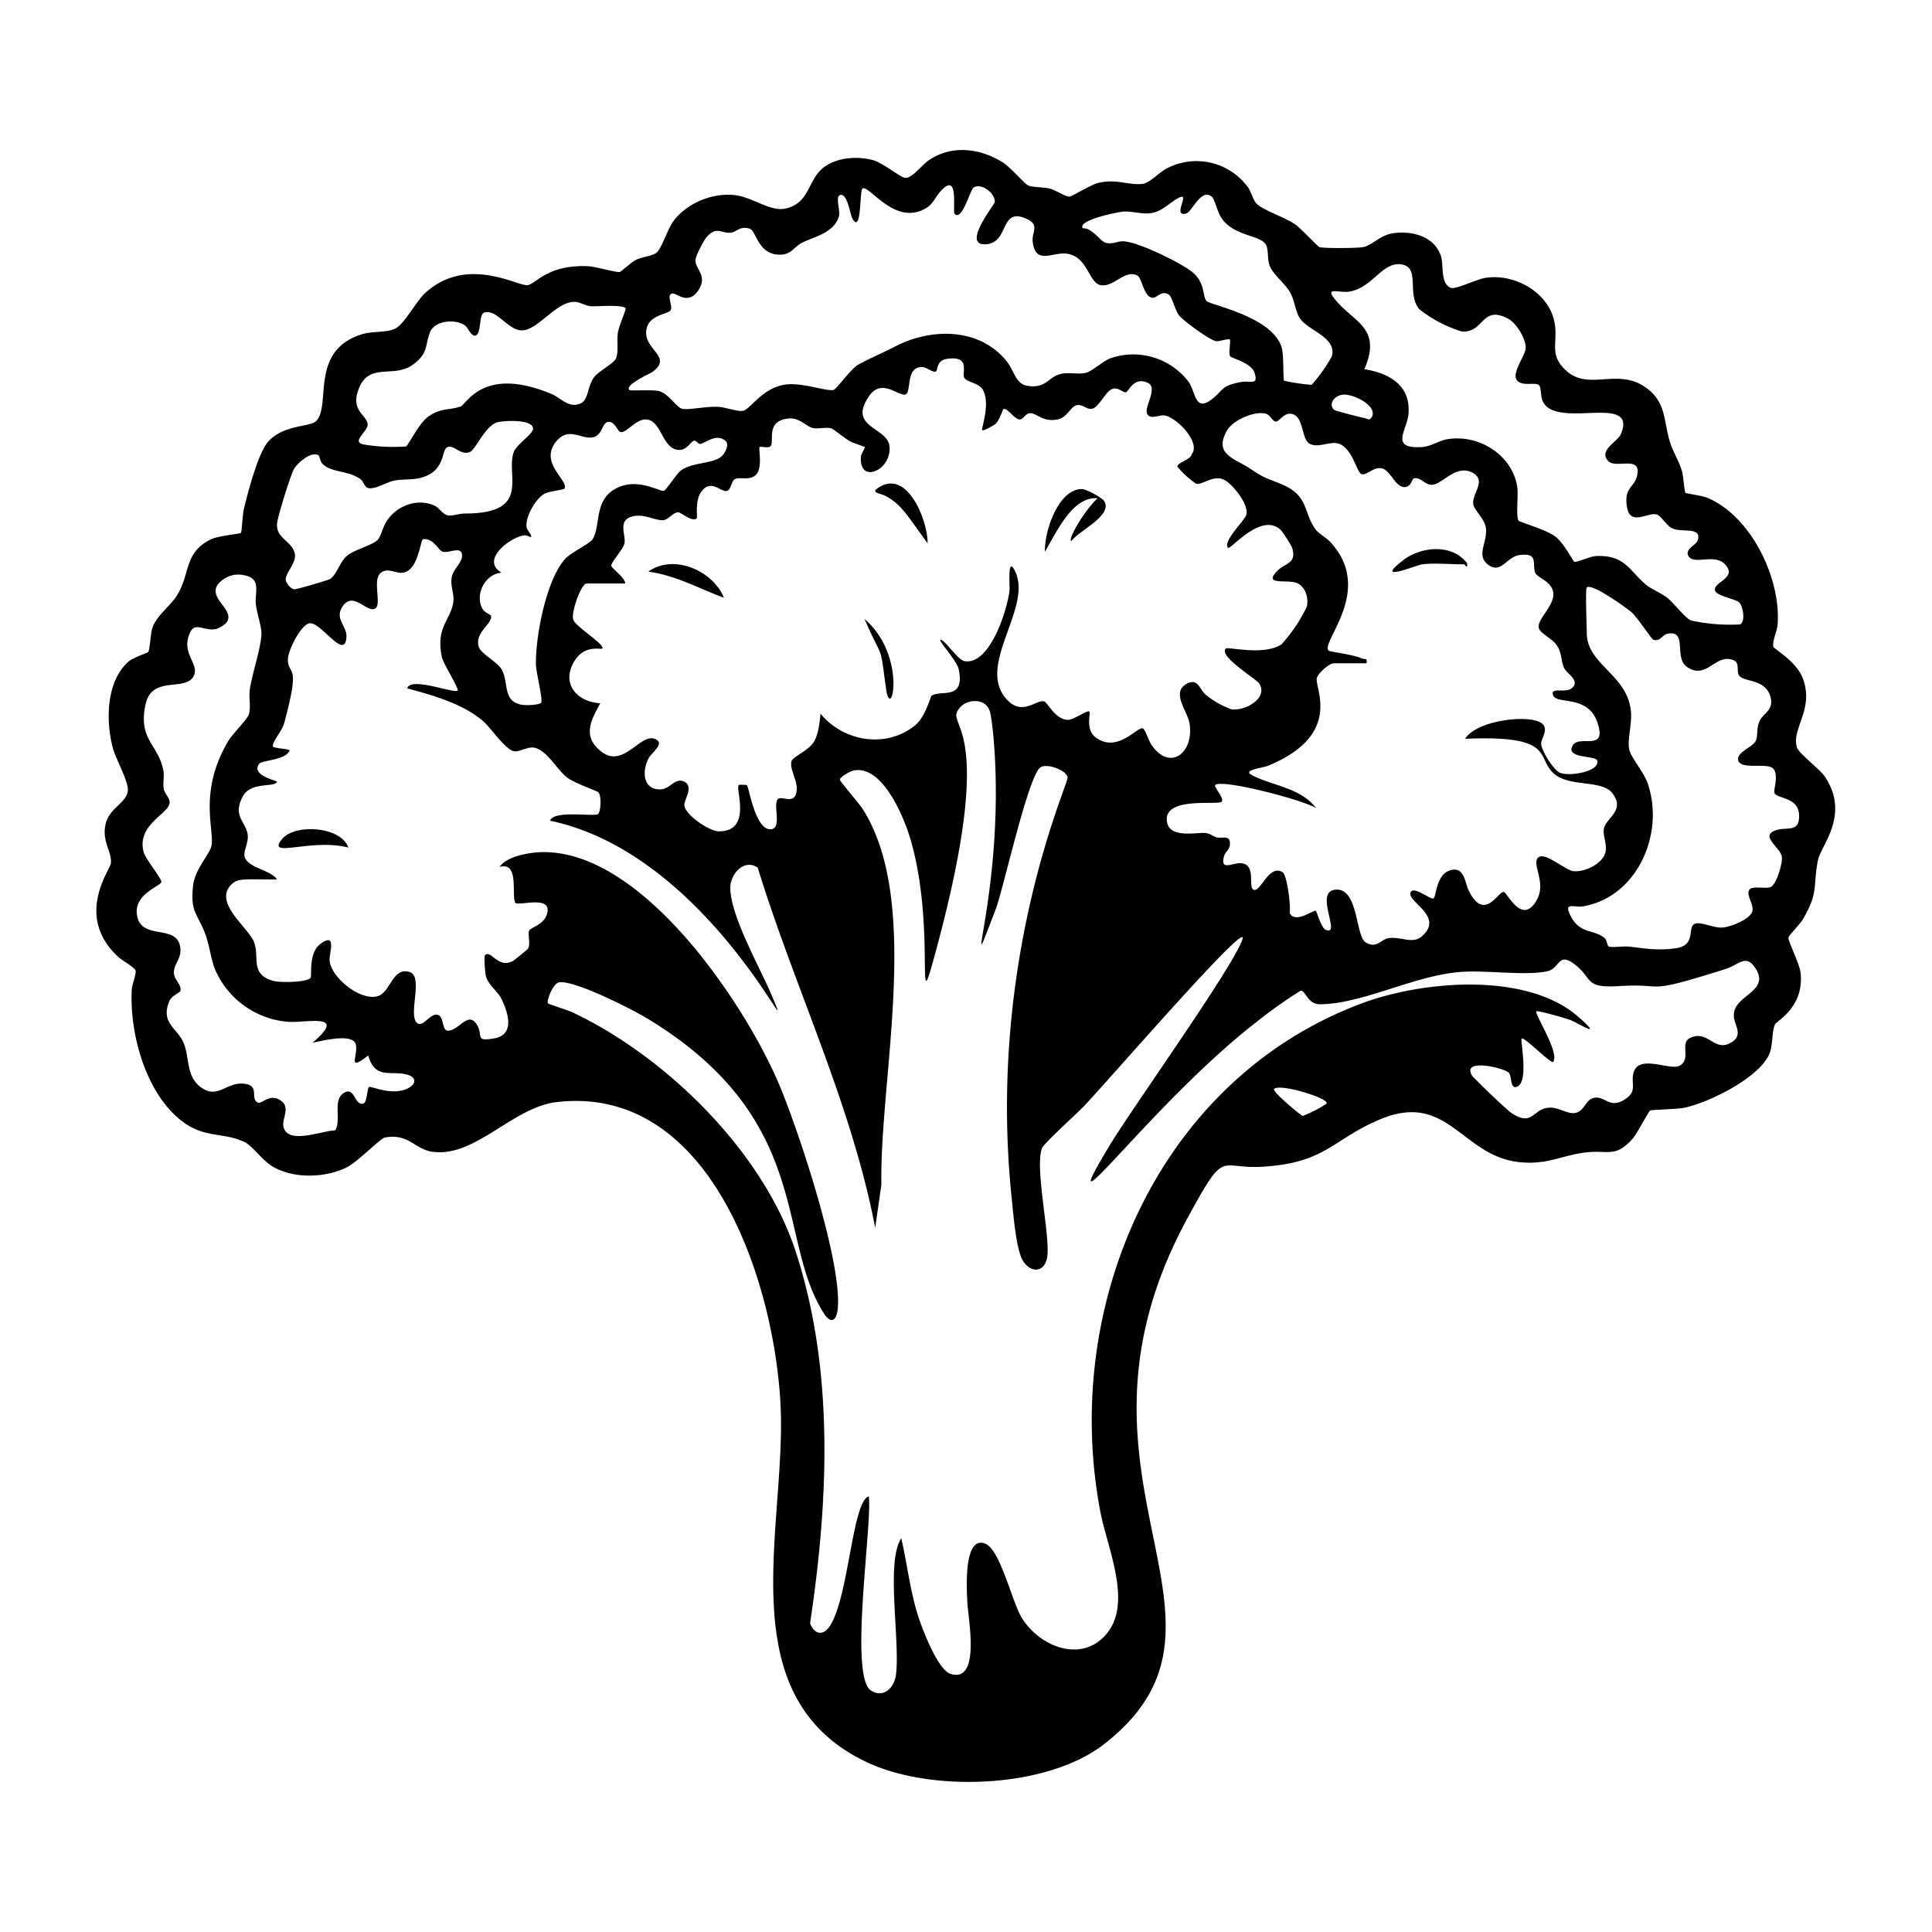
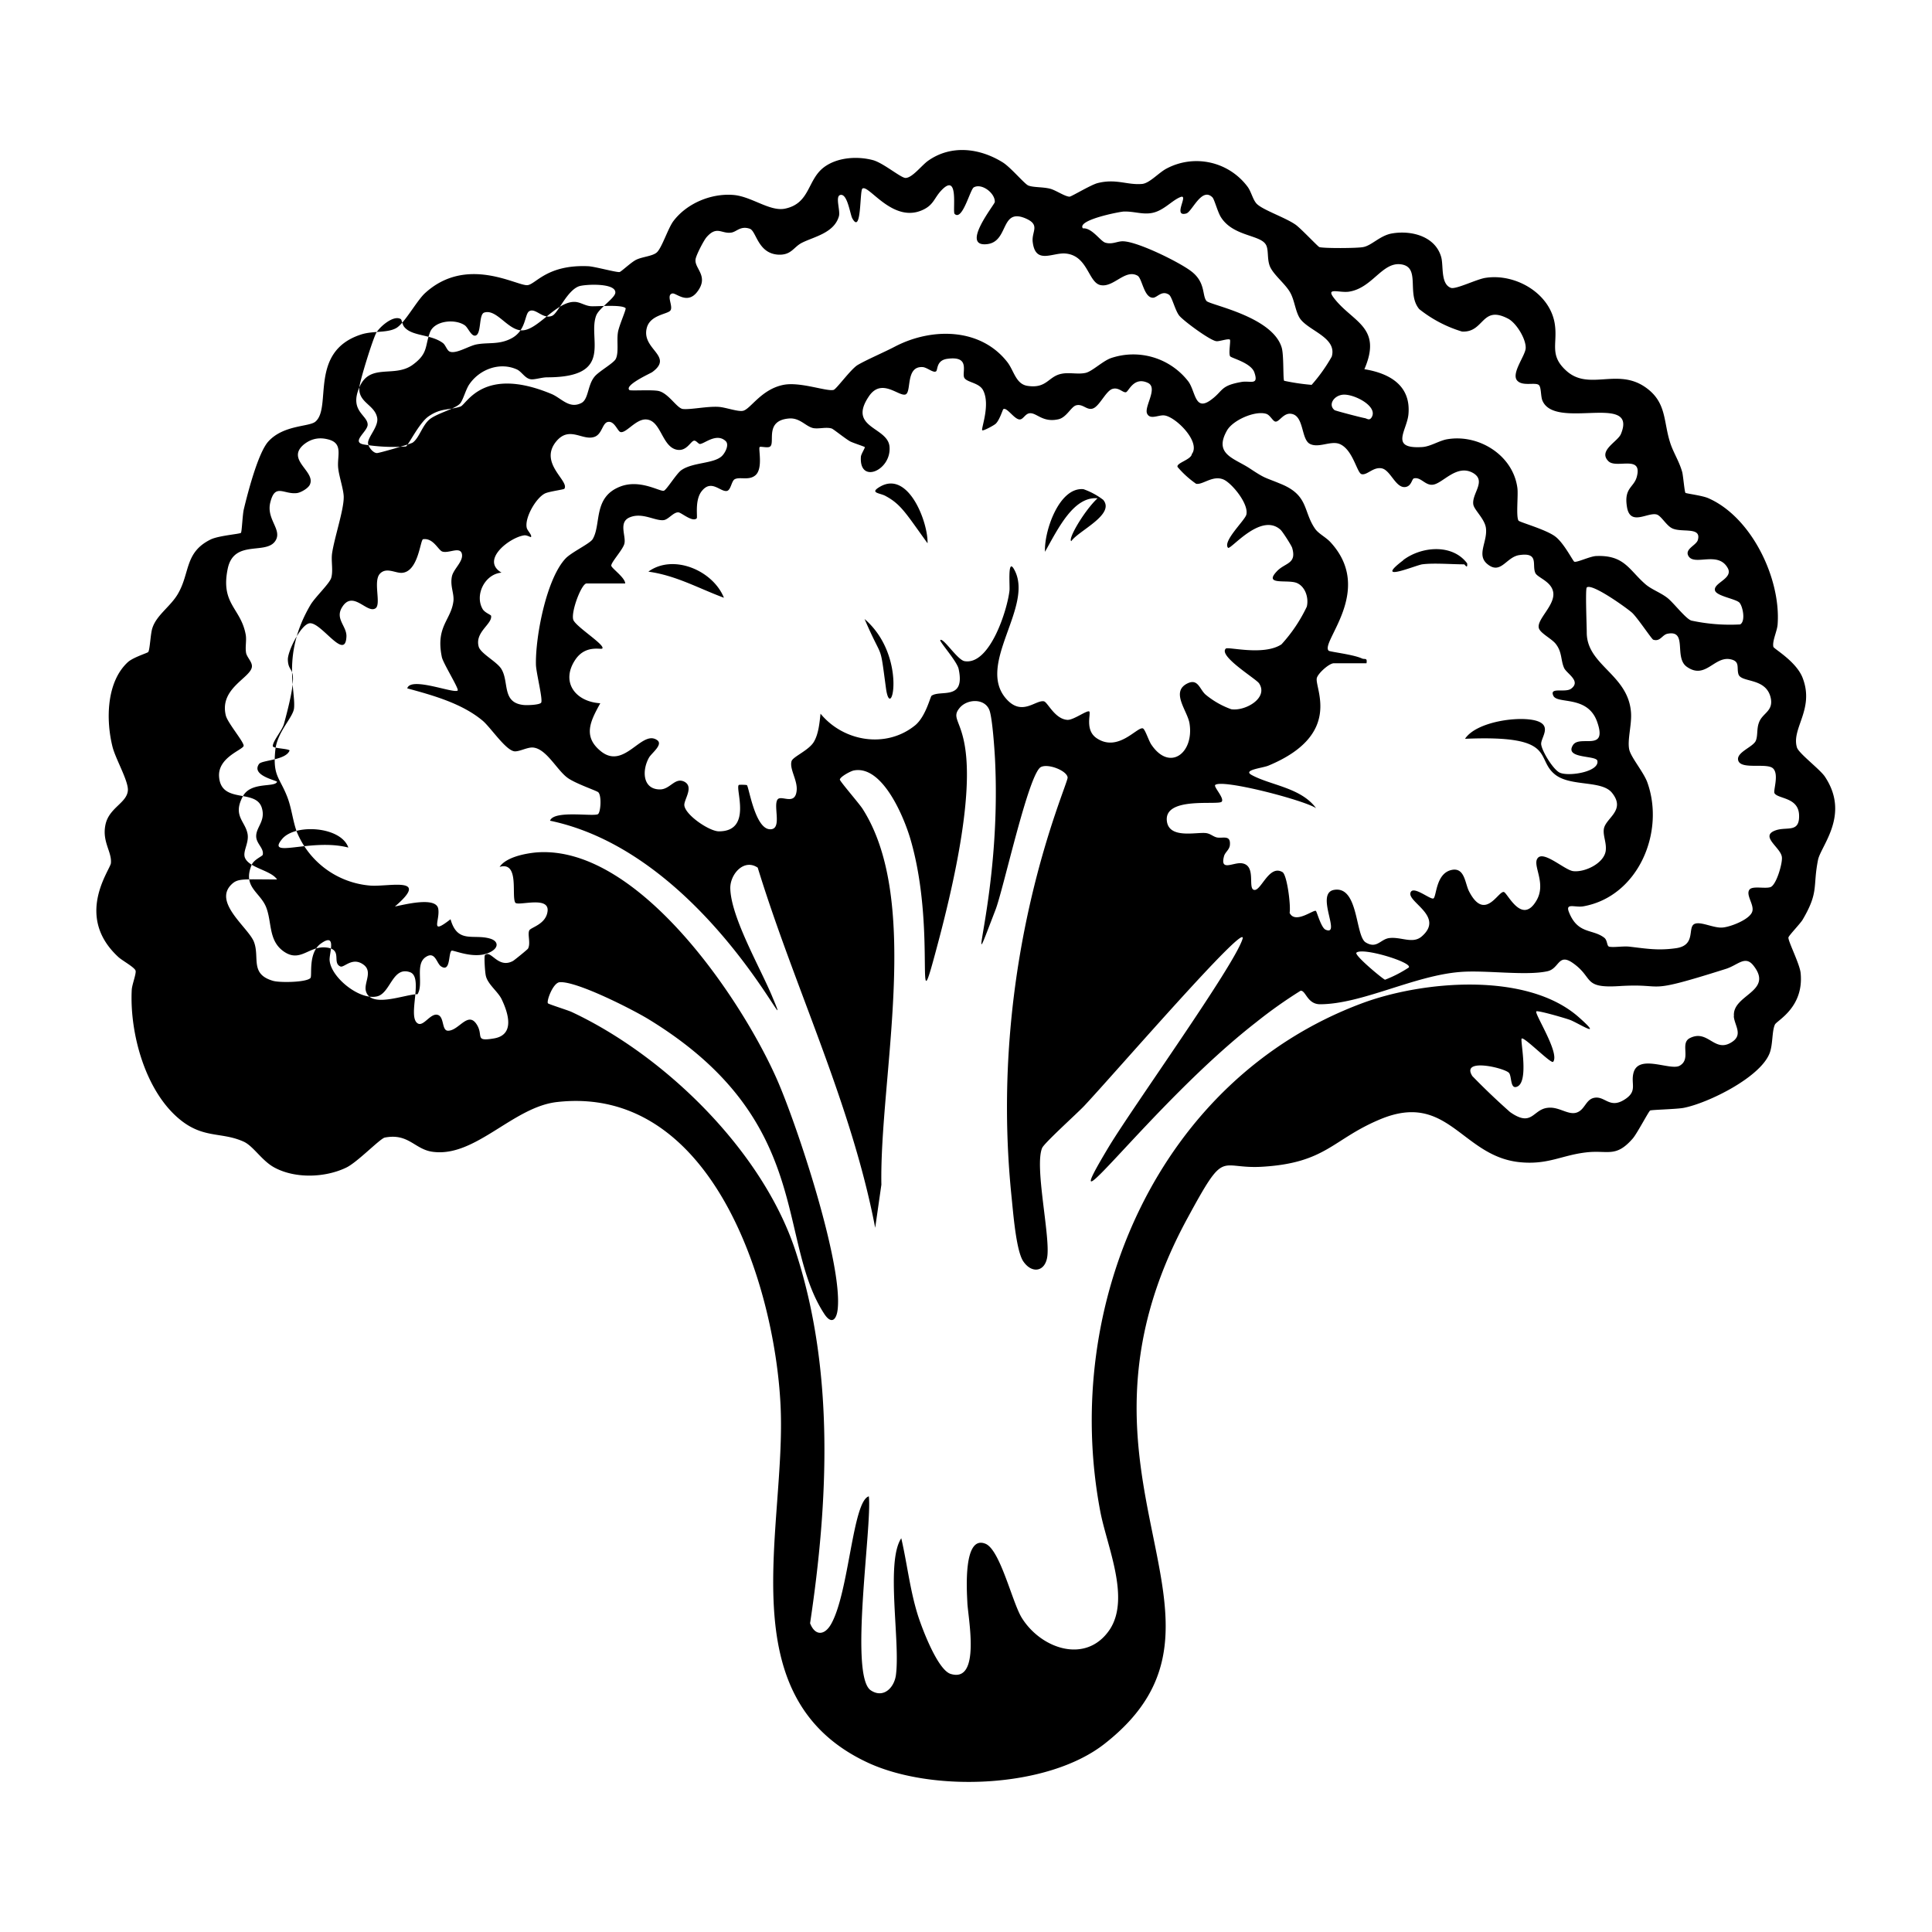
<svg xmlns="http://www.w3.org/2000/svg" viewBox="0 0 1000 1000">
-   <path d="M726.3 290c-15.8 12 6.4 2.6 9.8 2.1 6-.8 15.2 0 21.7 0 .4 0 1.9 2.8 1.6-.5-7.7-10.3-23.7-8.8-33.1-1.7m-390.6 6c14.3 2 25.8 8.6 39 13.5-5.6-14-26-22.9-39-13.6M146 434.3c-8.6 10.4 15.2-.6 34.3 4.4-3.8-11-27.7-12.5-34.3-4.4m425-175.6a37 37 0 0 0-10.2-5.5c-12.8-1.2-20.5 22.3-19.9 32.4 7-12.5 14.9-28.7 27.2-27.7-6.8 6.3-15.6 21.3-13.6 22.2 3.7-5.4 22.9-13.8 16.5-21.4m-123.5 61.7c9.8 22.8 7.7 10.9 11.1 36 2.6 18.5 11.3-16.7-11.1-36m497 81.5c-2.6-3.8-13.5-12-14.4-15-3-9.8 9-19.6 3.1-35.6-3.1-8.8-15-15.4-15.3-16.5-.7-3 2-8.2 2.2-11.7 1.7-23.7-13.5-55.4-35.8-65.2-3-1.4-11.4-2.4-11.9-2.8s-1.2-9-1.7-10.8c-1.6-5.7-4.7-10.2-6.3-15.4-3.5-11-1.7-20.8-12.8-28.5-14.7-10.2-29.5 2.3-41.2-8.8-8.3-7.7-4.4-13.4-5.5-22.8-1.8-16.6-20.2-27.4-35.9-25-4.5.6-15.4 6.1-18 5.2-5.4-2-3.8-11.2-5-15.8-3-11-15.7-14.2-25.9-12.3-6 1.2-10.3 6.3-14.6 7-3.1.6-20 .7-22.6 0-.8-.3-9.5-9.6-12.3-11.6-5.3-3.7-16.4-7.4-19.9-10.6-2.2-2-3-6.5-5-9.1a33 33 0 0 0-41.8-9.4c-4.1 2.1-8.8 7.6-12.7 8-7.8.7-13.5-2.9-23.2-.4-3.6 1-13.5 7-14.4 7-2.5-.1-7-3.3-10-4.1-3.8-1-8.7-.6-11.4-1.7-2-.9-9-9.3-13.1-11.9-12-7.5-26.8-9.3-38.7-.9-3.3 2.3-8.2 8.9-11.7 8.9-2.4 0-11.4-7.7-16.8-9.2-8.2-2.2-18.7-1.5-25.6 3.8-8.5 6.6-7 18.6-20 21.3-7.9 1.6-17.4-6.4-26.8-7.1-11.4-.9-24 4.3-31 13.6-2.8 3.8-6 14-8.6 16.2-2.2 1.9-7.4 2.2-10.5 3.7-2.6 1.2-7.8 6.2-8.7 6.4-1.5.3-12.7-2.8-16.1-3-21.5-1-27.3 9.4-31.6 9.8-5.4.5-31.6-15.7-53.2 4.3-4.3 4.1-10.4 15.4-14.7 17.9-4.8 2.7-12.2 1.3-18.4 3.4-27 8.9-14.8 37.6-23.4 45-3.1 2.8-16.5 1.6-24.4 10.3-5.3 5.8-10.7 26.7-12.7 35.1-.7 2.9-1 11.8-1.5 12.2-.5.6-11.4 1.4-15.6 3.4-13.5 6.6-10.7 17-16.8 27.8-3.7 6.7-11.2 11.2-13.4 18-1 2.7-1.3 11.5-2.2 12.5-.4.5-7.7 2.7-10.5 5.2-11.2 10.3-11.4 30-8 43.7 1.5 6.2 8.1 17.4 8 22.5-.3 6.7-9.7 9-11.6 17.9s3.4 14.1 2.8 20c-.4 3.5-19 27.4 3.8 48.5 2 1.9 8.6 5.4 9 7.2.3 1.7-1.8 7-2 9.7-1.2 22.6 7.1 53.3 25.6 67.8 12 9.4 21.2 5.8 32.5 11 5 2.4 9.4 10 15.9 13.4 10.7 5.7 26 5.2 36.9 0 5.8-2.7 17.7-15.2 20.1-15.6 12.4-2.4 15.5 6.3 25 7.4 22 2.8 41.4-23.3 64.2-25.8 80-9 112.5 94.2 115.6 156.8 3.2 63.7-27.6 151.4 45.3 185.2 33.3 15.4 92.8 13.4 122.4-9.8 82.3-64.4-30.7-136.9 43-272.2 19.9-36.7 15.8-25.1 38.7-26.5 33.2-2 36.3-14.3 61.1-24.6 34.9-14.5 42 18.9 71.7 22.2 14.8 1.6 21.9-3.5 34.6-5 11.4-1.4 15.4 3 24.3-7.2 2.2-2.5 8.2-14 9-14.5.7-.4 14.2-.7 17.5-1.4 12.6-2.5 39.7-15.8 44.4-28.4 1.7-4.6 1.1-11.2 2.7-14.7 1-2.1 15.1-8.8 13.3-26.7-.5-4.8-6.7-16.8-6.3-18.4.3-1.1 6-7 7.3-9.1 8.6-14.6 5.2-17 8-31 1.5-7.4 16.8-23.4 3.5-43.2M698 151c12.2-1.7 17.3-15.4 27-14.2 10.6 1.3 2.8 15.1 9.6 23.2a66 66 0 0 0 22.1 11.6c11.7.7 10-14 24-6.6 4.2 2.3 9 10.2 9 14.9.2 3.8-7.9 13.5-4.3 17.2 2.8 2.9 9 .7 11 2.1 1.4 1 1 5.6 1.9 8 6.3 15.8 49.6-4.2 40.7 17.4-1.6 4-12 8.6-6.5 14.1 4.1 4.1 17.8-3.5 14.7 8.1-1.5 5.6-6.7 5.6-5.1 15.5 1.6 10.3 10.7 2.7 15.4 4 2.4.7 5 5.8 8.1 7.2 5 2.3 15.2-1 13.2 6-.8 2.8-7.1 4.7-4.8 8.4 3.2 5.1 15.2-2.8 20.2 6 3.3 5.6-7.7 7.8-6.5 11.8.9 2.9 11 4.3 12.7 6.3s3.2 9.6.3 11.2a95 95 0 0 1-25.3-2c-2.9-1-9-9-12.2-11.6-3.5-2.8-8.2-4.4-11.4-7.1-8.6-7.4-10.9-15.3-25.6-14.7-3.2.1-10.3 3.6-11.4 2.9-.8-.6-5.4-9.7-9.8-13-4.7-3.6-18.4-7.4-19-8.2-1.4-2-.1-13.2-.6-16.9-2.2-16.9-19.8-27.9-36-25.3-4.3.6-9 3.9-13.4 4.1-16.9 1-7.8-8.5-7-16.9 1.4-15-9.8-21.3-22.8-23.4 9.5-22-6.2-24.3-15.8-36.9-4.3-5.6 2.7-2.6 7.6-3.2m128.8 242.8c1.1 5.6-14.4 8.2-19.3 6.2-3.4-1.3-9.7-11.6-9.8-15 0-3.4 5.7-9.4-2.4-11.9-9-2.7-31.2.4-37 9.3 48.8-2.1 35.7 10.4 47 18.8 8.2 6 23.9 2.6 29.1 9.2 7.2 9-3 12.8-4.2 18.4-.7 3.6 1.5 7.4.9 11.7-1 6.4-10.8 11.1-16.8 10.4-4.4-.5-15.5-11-18.5-6.6-2.7 3.8 4.9 13-.7 22.1-7.5 12.4-14.8-4.2-16.7-4.7-2.9-.7-9.8 15.6-18-.3-2.1-4-2.2-12.2-8.6-11.2-8.6 1.4-8.2 13.6-9.8 14.8-1.5 1-11-7.3-12-2.7-.9 4.9 17.5 12.2 6 22.3-4.8 4.3-11 0-17.3 1-4.3.8-6.2 5.6-11.8 2.2-5.5-3.3-3.6-29.4-16.4-27.2-10 1.8 4 24.2-4.4 20.6-2.3-1-4.5-9.4-5-9.7-1.1-.9-10.7 7-13.6 1 .7-3.6-1.3-19.7-3.7-21.1-7-4.1-11.1 10-14.7 9.2-3.5-.7 1.5-13-6.6-13.8-4.4-.4-11.2 4.4-8.9-3.8.6-2 2.9-3.3 3-5.8.4-5.4-4-3-7-3.8-2-.6-3.1-1.9-5.4-2.2-4.9-.6-18.9 3.1-20.2-6-1.9-13.1 26.2-8.3 28.3-10.2 1.7-1.7-4.3-7.8-3.3-8.7 3.6-3.2 45.8 7.8 52.2 12-7.9-10.7-23.6-11.8-33.4-17.2-4.7-2.6 5.5-3.5 8.7-4.8 39-16.2 23.7-40.4 25.1-45.4.7-2.5 6.4-7.6 8.8-7.6h16.9c.5-3.1-.9-1.8-2.4-2.5-4.6-2.1-16.6-3.4-17.2-4-4.4-4.4 23.8-31.1 1.1-56-2.4-2.7-6.3-4.5-8.1-7.1-6.2-8.9-3.3-17.1-17.2-23-9.3-3.9-8.1-2.6-16.7-8.3-8.1-5.3-18.7-7.3-11.7-19.6 3-5.3 14.5-10.4 20.3-8.6 2 .6 3.4 3.8 4.7 4 2 .4 4.2-4.7 8.3-4 6.6 1 5 13 9.5 15.5 4.5 2.4 10.6-1.6 15.2 0 7.1 2.6 9.2 15 11.6 15.7 2.8.8 6-3.8 10.4-3 4.6.8 7.2 10.2 12.2 9.7 3.4-.4 3.4-4.3 4.6-4.5 3.5-.8 5.7 3.6 9.5 3.3 5.2-.3 12.5-11.1 21.2-6 6.9 4.2-1 10.7 0 16.3.5 2.8 5.8 7.3 6.5 12 1 7.2-5.1 14 .8 18.8 7 5.7 9.7-3.8 16.6-4.7 10.3-1.5 6.3 5.2 8.2 9.3 1.2 2.5 8.7 4.4 9.3 10.4.6 6.6-8.7 13.7-7.5 18.1.8 2.8 7 5.6 9 8.5 3.1 4.2 2.3 8.2 4.1 12.2 1.5 3 8.8 6.7 3.7 10.6-3 2.4-11.5-1-9.3 3.7 2 4.5 17.6-.4 22.6 13.3 5.8 16.1-8.8 6.8-12.4 12.2-4.7 7.3 12 5.2 12.6 8.2m-263-25.5c-.9-1-8.2 4.5-11.3 4.3-6.6-.4-10.3-9.3-12.2-9.6-4.3-.8-11.3 7.9-19.4-1.2-16-17.9 14.7-48.1 4-67.1-3.5-6.3-2.1 8.7-2.4 11-1.1 10-10.2 38.8-23.3 36.5-3.7-.7-11-12.3-12.5-10.9-.7.6 8.7 11 9.5 15 3.5 16.5-9.3 10.6-14 13.8-.7.5-3 10.7-8.5 15.3-15 12.2-37.1 8.5-49-6-.5 4.6-1 10.4-3.4 14.5-2.6 4.5-11 7.8-11.6 10.1-1.2 4.2 3.4 10.1 2.6 15.6-1 7.5-8.1 1.6-9.9 4.3-2.3 3.5 2.8 16-4.2 15.3-7.5-.8-10.6-22-11.6-22.8-.1-.2-4-.3-4.2-.1-2 1.8 7.2 24-10.3 24-5 0-17.8-8.7-17.9-13.7 0-3 5-9.4 0-12-4.9-2.4-7.3 4-12.6 4-9.1 0-9.4-10-5.6-16.6 1.5-2.4 7.5-6.8 4-9-7.9-5.3-16.8 15.4-28.8 6-10-7.9-5.3-16.2-.5-25-13.2-.8-20.8-11.4-12.6-23 5.2-7.2 12.8-4.7 13.6-5.3 2-1.7-14-11.5-15-15-1.2-4.2 4.3-18.7 6.9-18.7h20c0-3-7.1-7.9-7.2-9.2-.2-1.7 6.2-8.5 6.8-11.5.9-3.9-3.2-11 2.7-13.5 6.6-2.8 13.2 2 17.7 1.4 2.5-.4 5-4.2 7.6-4 1.6.2 7.2 5.2 9.4 3.1.6-.5-1.2-9.5 2.7-14.2 5-6.2 9.6.7 13 0 2-.5 2.3-5 3.9-6 2.6-1.5 7.4.8 10.8-2.1 4.1-3.5 1.4-13.9 2.2-14.6.5-.5 4 .6 5.3-.2 3-1.8-3.1-13.6 10-14.6 5.6-.4 8.6 4.2 12.5 5 3 .5 6.6-.7 9.5.2.9.3 7.2 5.4 9.6 6.7 1.6.8 7.2 2.6 7.5 2.9s-1.9 3.6-2 5c-1 14.5 16 7 14.8-5.3-1-10.3-22-9.5-10.5-26.2 6.5-9.3 15.2.3 18.7-.7 3.4-1-.1-14.7 8.9-14.2 2.3.1 5.6 3.2 7 2.2 1-.7 0-5.8 6-6.5 12-1.6 7.2 7.1 8.6 9.8 1.3 2.5 7.8 2.5 9.8 6.6 3.8 7.5-1.2 19.8-.5 20.6.5.5 6.2-2.6 7-3.4 2-1.9 3.6-7.3 3.9-7.5 1.8-1.2 5.5 5 8.3 5.3 2 .2 2.9-2.9 5.3-3.2 3.7-.4 6.7 5 15 3.1 4.2-1 6.5-6.5 9.1-7.2 3.6-1 5.7 3 9 1.5s6.5-9 9.8-10 5.4 2.1 7 1.7c1.4-.3 4-8.3 11.4-4.8 5.3 2.6-2 12.2-.5 15.8 1.5 3.4 5.7.8 8.7 1 5.7.3 19.3 13.6 14.5 20-.4 3-8.2 4.6-7.4 6.7a50 50 0 0 0 9.6 8.7c3.4.7 8.6-4.6 14.2-2.2 4.2 1.8 13.2 12.6 11.8 18.2-.8 3-12.3 13.7-9.5 17.1 1.2 1.5 16.9-18.6 27.2-9.3 1.1 1 5.5 7.9 6 9.3 2.5 8.4-3.5 7.7-7.7 12-7.5 7.7 5.1 4.3 10 6.2 4.5 1.8 6.4 7.7 5.3 12.3a79 79 0 0 1-13.1 19.5c-9.2 6.1-27.7 1.1-28.8 2.2-4.1 3.8 15.6 15.6 17.2 18 5 7.6-7.2 14.5-14.4 13.4a44 44 0 0 1-13.2-7.5c-3.1-2.6-3.9-8.4-9.2-6-9.4 4.3-.2 14.3.8 20.9 2.4 15.2-10.2 25-19.7 11-1.4-1.9-3.3-8.2-4.5-8.5-3-.8-12.7 12.4-23.7 5.2-6.5-4.2-3-12.8-4-14m-286.4-24.3c0 3.9 3.7 18.2 2.7 19.8-.8 1.2-7.4 1.4-9.1 1.2-11.5-1.2-7.3-12.1-11.6-18.8-2.4-3.7-10.5-7.8-11.6-11.3-2.2-7.6 7-11.7 6.4-16 0-.6-3-1.5-4.3-3.4-4.4-7.3 1-18.3 9.7-19-11.1-6.5 4.3-18.3 11.7-19.3 1.4-.2 3.3 1 3.5.9.8-1-2-3.4-2.2-5-1-5.1 4.8-15.3 9.5-17.6 2-1 9.7-2 10-2.4 2.8-4-13.3-13.2-4.3-24.4 7-8.6 13.9 0 20.2-2.6 3.7-1.6 3.8-7 6.6-7.6 3.4-.7 5 4.7 6.5 5.2 2.8.9 7.8-6.5 13-6.5 8 0 8.3 13.7 15.9 15.6 5.3 1.3 7.4-4.3 9.2-4.6 1.1-.2 2.2 1.6 3 1.7 2.2.1 8.6-6 13.4-1.5 2 1.9-.3 6.2-2 7.8-4.3 4-15.1 3.1-21 7.3-2.6 1.9-7.6 10.2-9 10.6-2 .6-12.4-6.2-22.7-2.1-14 5.5-9.6 19.4-14.1 27.1-1.3 2.3-10.8 6.7-14 10-10 10.5-15.7 40.6-15.4 54.9M695 204.3c5.6-.6 18.6 6 14.9 11.8-1.2 1.8-2.3.5-3.6.3-1.8-.3-14.8-3.7-15.5-4.1-3.5-2.7-.5-7.5 4.2-8m-113.4-94.8c5.3-.2 9.8 1.7 14.8.7 6-1.2 10.2-6.5 14.6-8.2 4.6-1.8-4.3 10.5 3 8.5 3-.8 8-14 13.6-8.3 1 1.1 2.7 7.7 4.4 10.3 6.2 9.7 19.7 9 23 13.8 1.9 2.6.6 7.7 2.4 11.8 2 4.4 8.1 9 10.5 13.5 2.2 4 2.6 9.7 5 13.3 4.5 6.4 19.3 9.8 16.4 19.7a85 85 0 0 1-10.4 14.6 111 111 0 0 1-14.2-2.1c-.7-.4-.1-13.2-1.3-17.2-4.8-16.1-37-22-38.9-24.1-2.4-2.8-.3-9.8-8.2-15.6-6.3-4.7-27.2-15-34.8-15.3-3-.2-5.7 1.8-9.4.7-2.6-.8-6.9-7.8-11.6-7.4-3.3-4.3 18.9-8.6 21.1-8.7m-244 83.1c11.6-8.5-6.2-11.8-2.7-23.3 2-6.4 10.8-6.7 12.1-8.6 1.6-2.2-2.4-8 1-8.8 2-.4 7.8 6 13-1 6-8-1.5-11.8-1-16.5.1-2 4.2-9.8 5.6-11.5 5.4-6.3 7.8-1.8 12.8-2.5 2.8-.3 4.8-3.7 9.7-2 3.4 1.2 4.1 12.7 14.6 13.4 7 .4 8-4 12.5-6.2 6.2-3.1 16.5-5 19-13.6.9-3-2.1-10.5.8-11.1 3.7-.8 5 10.2 6.2 12.2 4.8 8.6 3.7-14.5 5.2-15.5 3.2-2.2 15.3 17.5 30.4 11.4 6.4-2.6 6.5-6.2 10.3-10.3 9.5-10.2 5.8 10.7 7 12 4 3.9 8-12.5 9.9-13.7 4.2-2.4 11.2 3.1 10.9 7.6-.2 1.4-17.7 23-4.3 21.8 11.7-1 7-18.7 19.9-13.5 8.2 3.4 3.5 6.7 4 12.1 1.3 12 10 5.8 16.7 6.2 12 .8 12 15.3 18.6 16.4 6.7 1.2 12.6-8.5 19-4.9 2.4 1.4 3.3 11.5 8 11.4 2.1 0 4.5-4 8.2-1.6 1.6.9 3.2 8.2 5.4 10.9s16 12.9 19.2 13.2c1.5.2 6.1-1.5 7-.8.5.6-.8 7 .1 8.6.7 1 11 3.4 12.6 8.5 2.3 6.8-2.2 4-6.7 4.8-11.5 2-9.2 4.7-16.4 9.7-7.7 5.2-7.4-4.6-11-9.8a36 36 0 0 0-40.3-12.2c-4.3 1.6-9.7 6.9-13 7.6-4 .9-8.5-.4-12.6.5-6.8 1.4-7.5 7.8-17.6 6.2-6-1-6.9-8-10.4-12.4-14-17.8-39.2-17.7-57.9-8-5.7 3-15.1 7-19.6 9.7-3.6 2.3-10.8 12.3-12.3 12.8-3.3 1-16.7-4.1-25.4-2.7-11.8 2-17.5 12.5-21.4 13.5-2.5.7-9.2-1.8-12.7-2-5.8-.4-14.4 1.5-18.5 1.1-3.1-.3-7.3-8-12.5-9.3-3.4-.8-14.7 0-15.2-.5-2.9-2.5 11-8.7 11.8-9.3M186 200.5c5.4-12.8 18-4.8 27.5-11.6 8.3-6 6.3-9.7 9.1-17 2.4-6 13-7 18-3.5 1.7 1.2 3.3 5.8 5.5 5.3 3.2-.8 1.6-10.9 4.5-11.9 6.4-2.1 12.1 9 19.4 9.2 8.4.2 18.3-15.7 28.1-14.7 2.6.3 4.9 2 7.8 2.2 3.3.2 15.8-1 17.9 1 .5.5-3.6 9.4-4 12.8-.6 4.1.5 10.1-1 13.3-.8 2.2-8.9 6.6-11.1 9.4-3.7 4.5-3 11.9-7 13.7-6.2 3-10.2-2.7-15.3-4.8-35.3-14.7-43.8 5.3-47 6.5-5.7 2-10.2.6-16.7 5.2-4.8 3.4-10.4 15-11.6 15.5a94 94 0 0 1-21.6-1c-7.2-1.2 1.8-6.7 1.8-10.3 0-5-9.6-7-4.3-19.3M143.4 271c.3-3.6 7-25.2 8.8-28.3s9-9.4 12.7-7c.4.2.8 3 1.8 4.1 4.1 4.9 13.8 3.6 20 8.3 1.3 1 2 3.6 3.3 4.3 3.2 1.6 9.9-2.8 13.9-3.6 6-1.2 11.4.2 17.7-2.9 8.3-4 7.2-12.7 9.7-14.3 3.3-2 7.2 4.5 12 2.3 3-1.4 7.7-13.3 14-15.3 3.5-1 18.7-1.7 18.6 3.3 0 2.8-8.4 8-9.9 11.9-4.6 12 9.7 32-25.4 32-2.8 0-6.5 1.3-8.5 1-2.9-.4-4.6-3.8-7-5-8.8-4.1-19.3-.3-24.7 7.5-2 2.8-3.3 8.5-5 10.2-2.6 2.7-12 5-15.7 8.1-3.8 3.2-5.3 9.6-8.7 12-.7.6-17.5 5.5-18.5 5.4-2 0-4.4-3.1-4.6-5-.3-3.2 5.7-8.8 4.7-13.4-1.4-6.7-9.8-7.7-9.2-15.6m68.3 292c-8 4.7-19.7-1-20.6-.4-1.7 1.3-.4 11.4-5.4 8.1-2.3-1.4-3-8.2-8-4.8-5.6 3.8-.9 14-4.2 19.2-6.5 0-24.2 7.5-26.7-1.6-1.2-4.2 3.8-10.2-1.4-13.8-5.8-4.1-10 2-11.9 1-4.4-2 1.5-9-7.5-9.8-8.8-.8-13.2 8-21.7 2.1-8.2-5.7-6-15.4-9.3-23.3-3.3-7.6-12-10.2-7.4-21.4 1.2-3 5.7-4.6 5.8-5.4.7-3.4-3.4-5.7-3.4-9.6 0-4.8 5-7.9 2.9-14.7-3.1-10-21-1.8-22.1-16-.8-10 12.1-13.9 12.7-16 .4-1.8-8.2-11.8-9.2-15.7-3.6-14.4 13.5-19.7 13.5-25.6 0-2.3-2.4-4.4-3-6.7-.6-3.2.3-6.4-.2-9.5-2.5-14-13.2-15.8-9.3-34.4 3.4-15.7 21-6.2 25.1-15.1 2.5-5.6-5.4-10.8-3-19.4 2.5-9.7 7-3.6 13.8-4.5 2-.3 5.8-2.5 6.6-4.4 3.1-6.8-12.4-12.7-3.3-20.6q5.6-4.6 12.6-2.8c8.4 2 4.5 8.9 5.4 15.3.5 4.3 3 11.5 2.8 15-.1 6.7-4.8 20.6-6 28.6-.6 4 .6 8.8-.4 12.6-.7 3-8.3 10-10.8 14.2-15 25.5-7.6 44.2-8.5 53.4-.4 4.8-8.8 12.3-9.7 21.8-1.4 13.4 2.2 13.9 6.2 24.2 2.3 6 2.8 12.2 4.9 18a45 45 0 0 0 38.3 27.9c9.7.6 30.9-4.9 12.5 10.8 4.7-.9 21-5.2 22.4 1 1.2 6-4.8 14.3 6.4 5.6 3.6 12.8 11.8 7.5 20.4 10 4.2 1.2 4.7 4.4.7 6.7m475 8.2a64 64 0 0 1-12.4 6.4c-1-.2-16.2-12.8-14.8-14 3.2-2.9 28.9 5 27.1 7.6M897.4 526c.4 5 5.3 9.9-1.7 13.8-8.5 4.8-11.8-7.1-21-2.5-5.4 2.7.9 10.8-5.3 14.3-4.8 2.8-21.7-6.5-24 4.1-1.2 5.3 1.9 8.8-3.6 12.8-8.5 6.1-10.8-1.3-16.5-.3-4.7.8-4.9 6.6-9.7 7.8-4.3 1-8.9-3.3-14.5-2.6-7.8.8-8 10.3-19.5 2.2a357 357 0 0 1-19.5-18.6c-6.3-9.8 17.2-4.1 19-1.6 1.4 1.8.6 8 3.7 7.2 6.9-1.7 2-24 2.8-25 1-1.4 15.2 13.2 16.3 12 3.6-4.4-9.8-25-8.7-26.1.6-.7 15.4 3.6 17.7 4.5 4.8 2 17.2 10 4.5-1.3-26.8-24-81.3-19.1-112.7-7.3-105 39.3-155.5 156-135.2 262.9 3.4 17.9 15.6 44.6 5 61-12.3 18.5-36 10-45.8-6.2-4.8-8-11-34.7-18.5-38-11.7-5-9.8 24-9.5 30.3.2 7.2 7.3 42-8.7 37-6.7-2.2-14.6-23.2-16.8-30-4.2-13.2-5.6-26.8-8.7-40.2-8.2 12.2-.4 53.8-2.8 71-1 6.6-6.6 12-13 7.7-11.3-7.6.8-85.6-1-100.4-8.4 2.5-10.2 49.3-19.4 65.9-3.4 6.2-8.4 6.5-11-.2 9.4-62.7 12.6-129.8-7-191C395.9 597 345 546.8 295.9 523.8c-2.2-1-11.9-4-12.3-4.5-.8-1.2 2.6-10.5 6-10.9 8.6-.8 37.8 14.1 46 19.1 85.9 52.4 66 114.1 91 152.5 3.7 5.7 6.4 3.3 7-2.5 2.5-24-21-95-31.4-118.7-18.5-42-72.1-121.5-124.4-117.6-5.8.5-15.8 2.4-19.2 7.5 10.4-3 6 15 8.1 18.5 1.3 2 17.9-3.8 16.7 4.6-.9 6.6-8.4 8.1-9.4 9.7-1.1 2 .8 6.7-.7 9.5-.3.5-7.2 6.1-7.8 6.4-7.8 4.2-11.4-6.1-14.5-3-.5.3 0 9 .5 10.8 1 4.2 6 7.9 8 11.7 3.7 7.6 7.1 18.8-3.9 20.6-10.1 1.7-5.3-1.4-8.7-7-4.6-7.6-9.3 3-15 3-3.5 0-1.7-7.8-5.8-8.3-3.6-.4-7 6.3-9.9 4.5-5.5-3.4 3.2-24-4-26.5-8.9-3.1-10 10.3-16.6 12.4-9 2.7-24.5-9.7-25-18.7-.2-3.5 3.8-14.4-4.4-8.6-6.9 4.8-4.5 16.7-5.5 17.9-2 2.3-15.8 2.5-19.3 1.5-12.3-3.5-6.8-12.2-10-20.3-3-7.4-21.3-20.4-11.5-29.7 3.3-3.2 6.2-2.5 23.5-2.5-3.2-4.8-14.4-5.9-16.6-11.2-1.3-3.2 2-7.4 1.4-12-1-6.9-8.1-9.6-2.4-20 4.2-7.5 16.3-4.3 17.6-7.3.3-.7-13.7-3.2-9.3-9.3 1.5-2 14-1.9 15.8-7-1.2-1-8.7-1-8.7-2.2 0-2.7 4.8-8 5.8-11.6 8.9-32.6 2.3-24.3 2-33-.3-4.2 6.7-18.5 11.3-19 6-.6 18.3 19.7 19 7.1.4-5.5-6-9.2-2.3-15.3 5.6-9.3 12.9 3.3 17.3.5 3.2-2-1.3-13.9 2.3-17.9 3.3-3.6 8-.3 11.4-.5 8.6-.5 9.5-17.2 11-17.4 5.3-.8 7.9 5.8 10 6.4 3.3 1 8.8-2.6 10 .9 1.2 4-4.3 8-5.1 12-1 5 1.2 8.6.8 12.7-1.2 9.9-9.3 13.1-6 29 .6 3.1 9 16.5 8.2 17.3-1.9 1.8-24.4-7.4-26.1-1.1 13.3 3.6 28.4 7.8 39.1 16.8 4.3 3.7 12.2 15.8 16.7 15.8 2.5 0 6.1-2 8.9-2 7 .2 12.4 11.2 18 15.5 4 3.1 15.5 6.9 16.2 7.7 1.8 1.9 1.2 10.4-.2 11.3-2.4 1.4-22.9-2.2-24.8 3.4C367 442 414.2 550.4 399.9 516.3c-6-14.7-21.5-41.2-21.9-56.4-.2-7.3 7-15.7 14.2-10.8 19.2 62.5 48.4 121.8 60.8 186.4l3.2-22.3c-1-55 21-146.4-9.7-194.5-1.7-2.7-11.8-14.3-11.8-15.2.2-1.5 5.6-4.4 7.2-4.7 14.9-2.9 26 24.2 29.3 35.4 14.4 49 .6 105.7 15 51.3 30.2-115.1 1.7-108.7 10.6-119.2 4-4.7 13.4-5 15.5 1.8 1.4 4.7 2.4 19 2.7 24.5 3.7 73-17.7 125 .2 78.5 4-10 17.2-71 23.6-74.1 3.8-1.9 13.4 1.9 13.8 5.4.4 3.4-41.7 94.4-29 217.3.8 7.7 2.3 27.5 6 33.1 4.5 6.7 11.5 5.5 12.5-2.6 1.4-11.3-6.7-46.5-2.7-56 1-2.5 18.2-18 21.7-21.7 14.8-15.7 85.6-97.6 82-86.4-4.5 14-55.8 85.5-68.9 107-32 53.2 21.7-21.8 76-64a240 240 0 0 1 23-16.3c2.7-.2 3.4 7 10.1 7 21.7-.1 48.5-14.8 72.4-16.7 13-1.1 34.1 2.1 45.3-.4 6.2-1.4 5.5-9.7 13.3-4.1 10.7 7.6 4.8 13 23.8 11.8 25.6-1.6 11.2 5 55.2-8.9 6.3-2 10-7.2 14.3-1.7 10.7 13.6-11.3 15-10.1 26.3m21.8-96.4c-9 3 2.6 9 3 14 .4 3-2.9 14.6-6 15.5-2.9.9-9.3-.8-10.8 1.3-2 2.7 2.5 7.7 1.5 11.2-1.1 4.2-11.6 8.2-15.6 8.4-4.4.3-10.8-3.1-14-2-4.4 1.4 1 11.2-10 12.7-9.2 1.3-15.3.2-23.9-.8-3.3-.4-8 .5-10.6 0-1.3-.4-.8-3.2-2.5-4.6-6-4.7-13.6-1.7-18.2-13-2.3-5.4 3-2.5 7.4-3.3 28.3-5.1 42.4-38.4 33-64.3-2-5.3-8.4-12.8-9.3-16.8-1.1-5 1.4-13 .9-19.3-1.5-19.7-22.9-24.3-22.9-41.3 0-3.3-.8-22.5 0-23.3 2.5-2.5 20.7 10.6 23.4 13s10.2 13.7 11 14c3.7 1.2 4.6-2.6 7.5-3.1 10.5-2 3 12.5 10 17.2 9.5 6.6 14-5.5 22.3-4 5.3 1 3.3 4.3 4.3 7.7 1.3 4.7 14.6 1.5 16.8 12.7 1.2 6.7-4.5 7.5-6.2 12.5-1.2 3.2-.5 6.7-1.6 9.3-1.4 3.3-10.3 6-9.1 10.2 1.4 5 15 1 18.1 4.2s-.1 11.4.7 12.8c1.9 3 12.4 2 12.7 11.3s-6.1 5.9-11.9 7.8M455.7 251.8c-6.2 3.5 0 3.3 2.8 5 8 4.3 10.7 9.4 21.6 24.4.3-10.8-9.8-37.6-24.4-29.4" />
+   <path d="M726.3 290c-15.8 12 6.4 2.6 9.8 2.1 6-.8 15.2 0 21.7 0 .4 0 1.9 2.8 1.6-.5-7.7-10.3-23.7-8.8-33.1-1.7m-390.6 6c14.3 2 25.8 8.6 39 13.5-5.6-14-26-22.9-39-13.6M146 434.3c-8.6 10.4 15.2-.6 34.3 4.4-3.8-11-27.7-12.5-34.3-4.4m425-175.6a37 37 0 0 0-10.2-5.5c-12.8-1.2-20.5 22.3-19.9 32.4 7-12.5 14.9-28.7 27.2-27.7-6.8 6.3-15.6 21.3-13.6 22.2 3.7-5.4 22.9-13.8 16.5-21.4m-123.5 61.7c9.8 22.8 7.7 10.9 11.1 36 2.6 18.5 11.3-16.7-11.1-36m497 81.5c-2.6-3.8-13.5-12-14.4-15-3-9.8 9-19.6 3.1-35.6-3.1-8.8-15-15.4-15.3-16.5-.7-3 2-8.2 2.2-11.7 1.7-23.7-13.5-55.4-35.8-65.2-3-1.4-11.4-2.4-11.9-2.8s-1.2-9-1.7-10.8c-1.6-5.7-4.7-10.2-6.3-15.4-3.5-11-1.7-20.8-12.8-28.5-14.7-10.2-29.5 2.3-41.2-8.8-8.3-7.7-4.4-13.4-5.5-22.8-1.8-16.6-20.2-27.4-35.9-25-4.5.6-15.4 6.1-18 5.2-5.4-2-3.8-11.2-5-15.8-3-11-15.7-14.2-25.9-12.3-6 1.2-10.3 6.3-14.6 7-3.1.6-20 .7-22.6 0-.8-.3-9.5-9.6-12.3-11.6-5.3-3.7-16.4-7.4-19.9-10.6-2.2-2-3-6.5-5-9.1a33 33 0 0 0-41.8-9.4c-4.1 2.1-8.8 7.6-12.7 8-7.8.7-13.5-2.9-23.2-.4-3.6 1-13.5 7-14.4 7-2.5-.1-7-3.3-10-4.1-3.8-1-8.7-.6-11.4-1.7-2-.9-9-9.3-13.1-11.9-12-7.5-26.8-9.3-38.7-.9-3.3 2.3-8.2 8.9-11.7 8.9-2.4 0-11.4-7.7-16.8-9.2-8.2-2.2-18.7-1.5-25.6 3.8-8.5 6.6-7 18.6-20 21.3-7.9 1.6-17.4-6.4-26.8-7.1-11.4-.9-24 4.3-31 13.6-2.8 3.8-6 14-8.6 16.2-2.2 1.9-7.4 2.2-10.5 3.7-2.6 1.2-7.8 6.2-8.7 6.4-1.5.3-12.7-2.8-16.1-3-21.5-1-27.3 9.4-31.6 9.8-5.4.5-31.6-15.7-53.2 4.3-4.3 4.1-10.4 15.4-14.7 17.9-4.8 2.7-12.2 1.3-18.4 3.4-27 8.9-14.8 37.6-23.4 45-3.1 2.8-16.5 1.6-24.4 10.3-5.3 5.8-10.7 26.7-12.7 35.1-.7 2.9-1 11.8-1.5 12.2-.5.6-11.4 1.4-15.6 3.4-13.5 6.6-10.7 17-16.8 27.8-3.7 6.7-11.2 11.2-13.4 18-1 2.7-1.3 11.5-2.2 12.5-.4.5-7.7 2.7-10.5 5.2-11.2 10.3-11.4 30-8 43.7 1.5 6.2 8.1 17.4 8 22.5-.3 6.7-9.7 9-11.6 17.9s3.4 14.1 2.8 20c-.4 3.5-19 27.4 3.8 48.5 2 1.9 8.6 5.4 9 7.2.3 1.7-1.8 7-2 9.7-1.2 22.6 7.1 53.3 25.6 67.8 12 9.4 21.2 5.8 32.5 11 5 2.4 9.4 10 15.9 13.4 10.7 5.7 26 5.2 36.9 0 5.8-2.7 17.7-15.2 20.1-15.6 12.4-2.4 15.5 6.3 25 7.4 22 2.8 41.4-23.3 64.2-25.8 80-9 112.5 94.2 115.6 156.8 3.2 63.7-27.6 151.4 45.3 185.2 33.3 15.4 92.8 13.4 122.4-9.8 82.3-64.4-30.7-136.9 43-272.2 19.9-36.7 15.8-25.1 38.7-26.5 33.2-2 36.3-14.3 61.1-24.6 34.9-14.5 42 18.9 71.7 22.2 14.8 1.6 21.9-3.5 34.6-5 11.4-1.4 15.4 3 24.3-7.2 2.2-2.5 8.2-14 9-14.5.7-.4 14.2-.7 17.5-1.4 12.6-2.5 39.7-15.8 44.4-28.4 1.7-4.6 1.1-11.2 2.7-14.7 1-2.1 15.1-8.8 13.3-26.7-.5-4.8-6.7-16.8-6.3-18.4.3-1.1 6-7 7.3-9.1 8.6-14.6 5.2-17 8-31 1.5-7.4 16.8-23.4 3.5-43.2M698 151c12.2-1.7 17.3-15.4 27-14.2 10.6 1.3 2.8 15.1 9.6 23.2a66 66 0 0 0 22.1 11.6c11.7.7 10-14 24-6.6 4.2 2.3 9 10.2 9 14.9.2 3.8-7.9 13.5-4.3 17.2 2.8 2.9 9 .7 11 2.1 1.4 1 1 5.6 1.9 8 6.3 15.8 49.6-4.2 40.7 17.4-1.6 4-12 8.6-6.5 14.1 4.1 4.1 17.8-3.5 14.7 8.1-1.5 5.6-6.7 5.6-5.1 15.5 1.6 10.3 10.7 2.7 15.4 4 2.4.7 5 5.8 8.1 7.2 5 2.3 15.2-1 13.2 6-.8 2.8-7.1 4.7-4.8 8.4 3.2 5.1 15.2-2.8 20.2 6 3.3 5.6-7.7 7.8-6.5 11.8.9 2.9 11 4.3 12.7 6.3s3.2 9.6.3 11.2a95 95 0 0 1-25.3-2c-2.9-1-9-9-12.2-11.6-3.5-2.8-8.2-4.4-11.4-7.1-8.6-7.4-10.9-15.3-25.6-14.7-3.2.1-10.3 3.6-11.4 2.9-.8-.6-5.4-9.7-9.8-13-4.7-3.6-18.4-7.4-19-8.2-1.4-2-.1-13.2-.6-16.9-2.2-16.9-19.8-27.9-36-25.3-4.3.6-9 3.9-13.4 4.1-16.9 1-7.8-8.5-7-16.9 1.4-15-9.8-21.3-22.8-23.4 9.5-22-6.2-24.3-15.8-36.9-4.3-5.6 2.7-2.6 7.6-3.2m128.8 242.8c1.1 5.6-14.4 8.2-19.3 6.2-3.4-1.3-9.7-11.6-9.8-15 0-3.4 5.7-9.4-2.4-11.9-9-2.7-31.2.4-37 9.3 48.8-2.1 35.7 10.4 47 18.8 8.2 6 23.9 2.6 29.1 9.2 7.2 9-3 12.8-4.2 18.4-.7 3.6 1.5 7.4.9 11.7-1 6.4-10.8 11.1-16.8 10.4-4.4-.5-15.5-11-18.5-6.6-2.7 3.8 4.9 13-.7 22.1-7.5 12.4-14.8-4.2-16.7-4.7-2.9-.7-9.8 15.6-18-.3-2.1-4-2.2-12.2-8.6-11.2-8.6 1.4-8.2 13.6-9.8 14.8-1.5 1-11-7.3-12-2.7-.9 4.9 17.5 12.2 6 22.3-4.8 4.3-11 0-17.3 1-4.3.8-6.2 5.6-11.8 2.2-5.5-3.3-3.6-29.4-16.4-27.2-10 1.8 4 24.2-4.4 20.6-2.3-1-4.5-9.4-5-9.7-1.1-.9-10.7 7-13.6 1 .7-3.6-1.3-19.7-3.7-21.1-7-4.1-11.1 10-14.7 9.2-3.5-.7 1.5-13-6.6-13.8-4.4-.4-11.2 4.4-8.9-3.8.6-2 2.9-3.3 3-5.8.4-5.4-4-3-7-3.8-2-.6-3.1-1.9-5.4-2.2-4.9-.6-18.9 3.1-20.2-6-1.9-13.1 26.2-8.3 28.3-10.2 1.7-1.7-4.3-7.8-3.3-8.7 3.6-3.2 45.8 7.8 52.2 12-7.9-10.7-23.6-11.8-33.4-17.2-4.7-2.6 5.5-3.5 8.7-4.8 39-16.2 23.7-40.4 25.1-45.4.7-2.5 6.4-7.6 8.8-7.6h16.9c.5-3.1-.9-1.8-2.4-2.5-4.6-2.1-16.6-3.4-17.2-4-4.4-4.4 23.8-31.1 1.1-56-2.4-2.7-6.3-4.5-8.1-7.1-6.2-8.9-3.3-17.1-17.2-23-9.3-3.9-8.1-2.6-16.7-8.3-8.1-5.3-18.7-7.3-11.7-19.6 3-5.3 14.5-10.4 20.3-8.6 2 .6 3.4 3.8 4.7 4 2 .4 4.2-4.7 8.3-4 6.6 1 5 13 9.5 15.5 4.5 2.4 10.6-1.6 15.2 0 7.1 2.6 9.2 15 11.6 15.7 2.8.8 6-3.8 10.4-3 4.6.8 7.2 10.2 12.2 9.7 3.4-.4 3.4-4.3 4.6-4.5 3.5-.8 5.7 3.6 9.5 3.3 5.2-.3 12.5-11.1 21.2-6 6.9 4.2-1 10.7 0 16.3.5 2.8 5.8 7.3 6.5 12 1 7.2-5.1 14 .8 18.8 7 5.7 9.7-3.8 16.6-4.7 10.3-1.5 6.3 5.2 8.2 9.3 1.2 2.5 8.7 4.4 9.3 10.4.6 6.6-8.7 13.7-7.5 18.1.8 2.8 7 5.6 9 8.5 3.1 4.2 2.3 8.2 4.1 12.2 1.5 3 8.8 6.7 3.7 10.6-3 2.4-11.5-1-9.3 3.7 2 4.5 17.6-.4 22.6 13.3 5.8 16.1-8.8 6.8-12.4 12.2-4.7 7.3 12 5.2 12.6 8.2m-263-25.5c-.9-1-8.2 4.5-11.3 4.3-6.6-.4-10.3-9.3-12.2-9.6-4.3-.8-11.3 7.9-19.4-1.2-16-17.9 14.7-48.1 4-67.1-3.5-6.3-2.1 8.7-2.4 11-1.1 10-10.2 38.8-23.3 36.5-3.7-.7-11-12.3-12.5-10.9-.7.6 8.7 11 9.5 15 3.5 16.5-9.3 10.6-14 13.8-.7.5-3 10.7-8.5 15.3-15 12.2-37.1 8.5-49-6-.5 4.6-1 10.4-3.4 14.5-2.6 4.5-11 7.8-11.6 10.1-1.2 4.2 3.4 10.1 2.6 15.6-1 7.5-8.1 1.6-9.9 4.3-2.3 3.5 2.8 16-4.2 15.3-7.5-.8-10.6-22-11.6-22.8-.1-.2-4-.3-4.2-.1-2 1.8 7.2 24-10.3 24-5 0-17.8-8.7-17.9-13.7 0-3 5-9.4 0-12-4.9-2.4-7.3 4-12.6 4-9.1 0-9.4-10-5.6-16.6 1.5-2.4 7.5-6.8 4-9-7.9-5.3-16.8 15.4-28.8 6-10-7.9-5.3-16.2-.5-25-13.2-.8-20.8-11.4-12.6-23 5.2-7.2 12.8-4.7 13.6-5.3 2-1.7-14-11.5-15-15-1.2-4.2 4.3-18.7 6.9-18.7h20c0-3-7.1-7.9-7.2-9.2-.2-1.7 6.2-8.5 6.8-11.5.9-3.9-3.2-11 2.7-13.5 6.6-2.8 13.2 2 17.7 1.4 2.5-.4 5-4.2 7.6-4 1.6.2 7.2 5.2 9.4 3.1.6-.5-1.2-9.5 2.7-14.2 5-6.2 9.6.7 13 0 2-.5 2.3-5 3.9-6 2.6-1.5 7.4.8 10.8-2.1 4.1-3.5 1.4-13.9 2.2-14.6.5-.5 4 .6 5.3-.2 3-1.8-3.1-13.6 10-14.6 5.6-.4 8.6 4.2 12.5 5 3 .5 6.6-.7 9.5.2.9.3 7.2 5.4 9.6 6.7 1.6.8 7.2 2.6 7.5 2.9s-1.9 3.6-2 5c-1 14.5 16 7 14.8-5.3-1-10.3-22-9.5-10.5-26.2 6.5-9.3 15.2.3 18.7-.7 3.4-1-.1-14.7 8.9-14.2 2.3.1 5.6 3.2 7 2.2 1-.7 0-5.8 6-6.5 12-1.6 7.2 7.1 8.6 9.8 1.3 2.5 7.8 2.5 9.8 6.6 3.8 7.5-1.2 19.8-.5 20.6.5.5 6.2-2.6 7-3.4 2-1.9 3.6-7.3 3.9-7.5 1.8-1.2 5.5 5 8.3 5.3 2 .2 2.9-2.9 5.3-3.2 3.7-.4 6.7 5 15 3.1 4.2-1 6.5-6.5 9.1-7.2 3.6-1 5.7 3 9 1.5s6.5-9 9.8-10 5.4 2.1 7 1.7c1.4-.3 4-8.3 11.4-4.8 5.3 2.6-2 12.2-.5 15.8 1.5 3.4 5.7.8 8.7 1 5.7.3 19.3 13.6 14.5 20-.4 3-8.2 4.6-7.4 6.7a50 50 0 0 0 9.6 8.7c3.4.7 8.6-4.6 14.2-2.2 4.2 1.8 13.2 12.6 11.8 18.2-.8 3-12.3 13.7-9.5 17.1 1.2 1.5 16.9-18.6 27.2-9.3 1.1 1 5.5 7.9 6 9.3 2.5 8.4-3.5 7.7-7.7 12-7.5 7.7 5.1 4.3 10 6.2 4.5 1.8 6.4 7.7 5.3 12.3a79 79 0 0 1-13.1 19.5c-9.2 6.1-27.7 1.1-28.8 2.2-4.1 3.8 15.6 15.6 17.2 18 5 7.6-7.2 14.5-14.4 13.4a44 44 0 0 1-13.2-7.5c-3.1-2.6-3.9-8.4-9.2-6-9.4 4.3-.2 14.3.8 20.9 2.4 15.2-10.2 25-19.7 11-1.4-1.9-3.3-8.2-4.5-8.5-3-.8-12.7 12.4-23.7 5.2-6.5-4.2-3-12.8-4-14m-286.4-24.3c0 3.9 3.7 18.2 2.7 19.8-.8 1.2-7.4 1.4-9.1 1.2-11.5-1.2-7.3-12.1-11.6-18.8-2.4-3.7-10.5-7.8-11.6-11.3-2.2-7.6 7-11.7 6.4-16 0-.6-3-1.5-4.3-3.4-4.4-7.3 1-18.3 9.7-19-11.1-6.5 4.3-18.3 11.7-19.3 1.4-.2 3.3 1 3.5.9.8-1-2-3.4-2.2-5-1-5.1 4.8-15.3 9.5-17.6 2-1 9.7-2 10-2.4 2.8-4-13.3-13.2-4.3-24.4 7-8.6 13.9 0 20.2-2.6 3.7-1.6 3.8-7 6.6-7.6 3.4-.7 5 4.7 6.5 5.2 2.8.9 7.8-6.5 13-6.5 8 0 8.3 13.7 15.9 15.6 5.3 1.3 7.4-4.3 9.2-4.6 1.1-.2 2.2 1.6 3 1.7 2.2.1 8.6-6 13.4-1.5 2 1.9-.3 6.2-2 7.8-4.3 4-15.1 3.1-21 7.3-2.6 1.9-7.6 10.2-9 10.6-2 .6-12.4-6.2-22.7-2.1-14 5.5-9.6 19.4-14.1 27.1-1.3 2.3-10.8 6.7-14 10-10 10.5-15.7 40.6-15.4 54.9M695 204.3c5.6-.6 18.6 6 14.9 11.8-1.2 1.8-2.3.5-3.6.3-1.8-.3-14.8-3.7-15.5-4.1-3.5-2.7-.5-7.5 4.2-8m-113.4-94.8c5.3-.2 9.8 1.7 14.8.7 6-1.2 10.2-6.5 14.6-8.2 4.6-1.8-4.3 10.5 3 8.5 3-.8 8-14 13.6-8.3 1 1.1 2.7 7.7 4.4 10.3 6.2 9.7 19.7 9 23 13.8 1.9 2.6.6 7.7 2.4 11.8 2 4.4 8.1 9 10.5 13.5 2.2 4 2.6 9.7 5 13.3 4.5 6.4 19.3 9.8 16.4 19.7a85 85 0 0 1-10.4 14.6 111 111 0 0 1-14.2-2.1c-.7-.4-.1-13.2-1.3-17.2-4.8-16.1-37-22-38.9-24.1-2.4-2.8-.3-9.8-8.2-15.6-6.3-4.7-27.2-15-34.8-15.3-3-.2-5.7 1.8-9.4.7-2.6-.8-6.9-7.8-11.6-7.4-3.3-4.3 18.9-8.6 21.1-8.7m-244 83.1c11.6-8.5-6.2-11.8-2.7-23.3 2-6.4 10.8-6.7 12.1-8.6 1.6-2.2-2.4-8 1-8.8 2-.4 7.8 6 13-1 6-8-1.5-11.8-1-16.5.1-2 4.2-9.8 5.6-11.5 5.4-6.3 7.8-1.8 12.8-2.5 2.8-.3 4.8-3.7 9.7-2 3.4 1.2 4.1 12.7 14.6 13.4 7 .4 8-4 12.5-6.2 6.2-3.1 16.5-5 19-13.6.9-3-2.1-10.5.8-11.1 3.7-.8 5 10.2 6.2 12.2 4.8 8.6 3.7-14.5 5.2-15.5 3.2-2.2 15.3 17.5 30.4 11.4 6.4-2.6 6.5-6.2 10.3-10.3 9.5-10.2 5.8 10.7 7 12 4 3.9 8-12.5 9.9-13.7 4.2-2.4 11.2 3.1 10.9 7.6-.2 1.4-17.7 23-4.3 21.8 11.7-1 7-18.7 19.9-13.5 8.2 3.4 3.5 6.7 4 12.1 1.3 12 10 5.8 16.7 6.2 12 .8 12 15.3 18.6 16.4 6.7 1.2 12.6-8.5 19-4.9 2.4 1.4 3.3 11.5 8 11.4 2.1 0 4.5-4 8.2-1.6 1.6.9 3.2 8.2 5.4 10.9s16 12.9 19.2 13.2c1.5.2 6.1-1.5 7-.8.5.6-.8 7 .1 8.6.7 1 11 3.4 12.6 8.5 2.3 6.8-2.2 4-6.7 4.8-11.5 2-9.2 4.7-16.4 9.7-7.7 5.2-7.4-4.6-11-9.8a36 36 0 0 0-40.3-12.2c-4.3 1.6-9.7 6.9-13 7.6-4 .9-8.5-.4-12.6.5-6.8 1.4-7.5 7.8-17.6 6.2-6-1-6.9-8-10.4-12.4-14-17.8-39.2-17.7-57.9-8-5.7 3-15.1 7-19.6 9.7-3.6 2.3-10.8 12.3-12.3 12.8-3.3 1-16.7-4.1-25.4-2.7-11.8 2-17.5 12.5-21.4 13.5-2.5.7-9.2-1.8-12.7-2-5.8-.4-14.4 1.5-18.5 1.1-3.1-.3-7.3-8-12.5-9.3-3.4-.8-14.7 0-15.2-.5-2.9-2.5 11-8.7 11.8-9.3M186 200.5c5.4-12.8 18-4.8 27.5-11.6 8.3-6 6.3-9.7 9.1-17 2.4-6 13-7 18-3.5 1.7 1.2 3.3 5.8 5.5 5.3 3.2-.8 1.6-10.9 4.5-11.9 6.4-2.1 12.1 9 19.4 9.2 8.4.2 18.3-15.7 28.1-14.7 2.6.3 4.9 2 7.8 2.2 3.3.2 15.8-1 17.9 1 .5.5-3.6 9.4-4 12.8-.6 4.1.5 10.1-1 13.3-.8 2.2-8.9 6.6-11.1 9.4-3.7 4.5-3 11.9-7 13.7-6.2 3-10.2-2.7-15.3-4.8-35.3-14.7-43.8 5.3-47 6.5-5.7 2-10.2.6-16.7 5.2-4.8 3.4-10.4 15-11.6 15.5a94 94 0 0 1-21.6-1c-7.2-1.2 1.8-6.7 1.8-10.3 0-5-9.6-7-4.3-19.3c.3-3.6 7-25.2 8.8-28.3s9-9.4 12.7-7c.4.2.8 3 1.8 4.1 4.1 4.9 13.8 3.6 20 8.3 1.3 1 2 3.6 3.3 4.3 3.2 1.6 9.9-2.8 13.9-3.6 6-1.2 11.4.2 17.7-2.9 8.3-4 7.2-12.7 9.7-14.3 3.3-2 7.2 4.5 12 2.3 3-1.4 7.7-13.3 14-15.3 3.5-1 18.7-1.7 18.6 3.3 0 2.8-8.4 8-9.9 11.9-4.6 12 9.7 32-25.4 32-2.8 0-6.5 1.3-8.5 1-2.9-.4-4.6-3.8-7-5-8.8-4.1-19.3-.3-24.7 7.5-2 2.8-3.3 8.5-5 10.2-2.6 2.7-12 5-15.7 8.1-3.8 3.2-5.3 9.6-8.7 12-.7.6-17.5 5.5-18.5 5.4-2 0-4.4-3.1-4.6-5-.3-3.2 5.7-8.8 4.7-13.4-1.4-6.7-9.8-7.7-9.2-15.6m68.3 292c-8 4.7-19.7-1-20.6-.4-1.7 1.3-.4 11.4-5.4 8.1-2.3-1.4-3-8.2-8-4.8-5.6 3.8-.9 14-4.2 19.2-6.5 0-24.2 7.5-26.7-1.6-1.2-4.2 3.8-10.2-1.4-13.8-5.8-4.1-10 2-11.9 1-4.4-2 1.5-9-7.5-9.8-8.8-.8-13.2 8-21.7 2.1-8.2-5.7-6-15.4-9.3-23.3-3.3-7.6-12-10.2-7.4-21.4 1.2-3 5.7-4.6 5.8-5.4.7-3.4-3.4-5.7-3.4-9.6 0-4.8 5-7.9 2.9-14.7-3.1-10-21-1.8-22.1-16-.8-10 12.1-13.9 12.7-16 .4-1.8-8.2-11.8-9.2-15.7-3.6-14.4 13.5-19.7 13.5-25.6 0-2.3-2.4-4.4-3-6.7-.6-3.2.3-6.4-.2-9.5-2.5-14-13.2-15.8-9.3-34.4 3.4-15.7 21-6.2 25.1-15.1 2.5-5.6-5.4-10.8-3-19.4 2.5-9.7 7-3.6 13.8-4.5 2-.3 5.8-2.5 6.6-4.4 3.1-6.8-12.4-12.7-3.3-20.6q5.6-4.6 12.6-2.8c8.4 2 4.5 8.9 5.4 15.3.5 4.3 3 11.5 2.8 15-.1 6.7-4.8 20.6-6 28.6-.6 4 .6 8.8-.4 12.6-.7 3-8.3 10-10.8 14.2-15 25.5-7.6 44.2-8.5 53.4-.4 4.8-8.8 12.3-9.7 21.8-1.4 13.4 2.2 13.9 6.2 24.2 2.3 6 2.8 12.2 4.9 18a45 45 0 0 0 38.3 27.9c9.7.6 30.9-4.9 12.5 10.8 4.7-.9 21-5.2 22.4 1 1.2 6-4.8 14.3 6.4 5.6 3.6 12.8 11.8 7.5 20.4 10 4.2 1.2 4.7 4.4.7 6.7m475 8.2a64 64 0 0 1-12.4 6.4c-1-.2-16.2-12.8-14.8-14 3.2-2.9 28.9 5 27.1 7.6M897.4 526c.4 5 5.3 9.9-1.7 13.8-8.5 4.8-11.8-7.1-21-2.5-5.4 2.7.9 10.8-5.3 14.3-4.8 2.8-21.7-6.5-24 4.1-1.2 5.3 1.9 8.8-3.6 12.8-8.5 6.1-10.8-1.3-16.5-.3-4.7.8-4.9 6.6-9.7 7.8-4.3 1-8.9-3.3-14.5-2.6-7.8.8-8 10.3-19.5 2.2a357 357 0 0 1-19.5-18.6c-6.3-9.8 17.2-4.1 19-1.6 1.4 1.8.6 8 3.7 7.2 6.9-1.7 2-24 2.8-25 1-1.4 15.2 13.2 16.3 12 3.6-4.4-9.8-25-8.7-26.1.6-.7 15.4 3.6 17.7 4.5 4.8 2 17.2 10 4.5-1.3-26.8-24-81.3-19.1-112.7-7.3-105 39.3-155.5 156-135.2 262.9 3.4 17.9 15.6 44.6 5 61-12.3 18.5-36 10-45.8-6.2-4.8-8-11-34.7-18.5-38-11.7-5-9.8 24-9.5 30.3.2 7.2 7.3 42-8.7 37-6.7-2.2-14.6-23.2-16.8-30-4.2-13.2-5.6-26.8-8.7-40.2-8.2 12.2-.4 53.8-2.8 71-1 6.6-6.6 12-13 7.7-11.3-7.6.8-85.6-1-100.4-8.4 2.5-10.2 49.3-19.4 65.9-3.4 6.2-8.4 6.5-11-.2 9.4-62.7 12.6-129.8-7-191C395.9 597 345 546.8 295.9 523.8c-2.2-1-11.9-4-12.3-4.5-.8-1.2 2.6-10.5 6-10.9 8.6-.8 37.8 14.1 46 19.1 85.9 52.4 66 114.1 91 152.5 3.7 5.7 6.4 3.3 7-2.5 2.5-24-21-95-31.4-118.7-18.5-42-72.1-121.5-124.4-117.6-5.8.5-15.8 2.4-19.2 7.5 10.4-3 6 15 8.1 18.5 1.3 2 17.9-3.8 16.7 4.6-.9 6.6-8.4 8.1-9.4 9.7-1.1 2 .8 6.7-.7 9.5-.3.5-7.2 6.1-7.8 6.4-7.8 4.2-11.4-6.1-14.5-3-.5.3 0 9 .5 10.8 1 4.2 6 7.9 8 11.7 3.7 7.6 7.1 18.8-3.9 20.6-10.1 1.7-5.3-1.4-8.7-7-4.6-7.6-9.3 3-15 3-3.5 0-1.7-7.8-5.8-8.3-3.6-.4-7 6.3-9.9 4.5-5.5-3.4 3.2-24-4-26.5-8.9-3.1-10 10.3-16.6 12.4-9 2.7-24.5-9.7-25-18.7-.2-3.5 3.8-14.4-4.4-8.6-6.9 4.8-4.5 16.7-5.5 17.9-2 2.3-15.8 2.5-19.3 1.5-12.3-3.5-6.8-12.2-10-20.3-3-7.4-21.3-20.4-11.5-29.7 3.3-3.2 6.2-2.5 23.5-2.5-3.2-4.8-14.4-5.9-16.6-11.2-1.3-3.2 2-7.4 1.4-12-1-6.9-8.1-9.6-2.4-20 4.2-7.5 16.3-4.3 17.6-7.3.3-.7-13.7-3.2-9.3-9.3 1.5-2 14-1.9 15.8-7-1.2-1-8.7-1-8.7-2.2 0-2.7 4.8-8 5.8-11.6 8.9-32.6 2.3-24.3 2-33-.3-4.2 6.7-18.5 11.3-19 6-.6 18.3 19.7 19 7.1.4-5.5-6-9.2-2.3-15.3 5.6-9.3 12.9 3.3 17.3.5 3.2-2-1.3-13.9 2.3-17.9 3.3-3.6 8-.3 11.4-.5 8.6-.5 9.5-17.2 11-17.4 5.3-.8 7.9 5.8 10 6.4 3.3 1 8.8-2.6 10 .9 1.2 4-4.3 8-5.1 12-1 5 1.2 8.6.8 12.7-1.2 9.9-9.3 13.1-6 29 .6 3.1 9 16.5 8.2 17.3-1.9 1.8-24.4-7.4-26.1-1.1 13.3 3.6 28.4 7.8 39.1 16.8 4.3 3.7 12.2 15.8 16.7 15.8 2.5 0 6.1-2 8.9-2 7 .2 12.4 11.2 18 15.5 4 3.1 15.5 6.9 16.2 7.7 1.8 1.9 1.2 10.4-.2 11.3-2.4 1.4-22.9-2.2-24.8 3.4C367 442 414.2 550.4 399.9 516.3c-6-14.7-21.5-41.2-21.9-56.4-.2-7.3 7-15.7 14.2-10.8 19.2 62.5 48.4 121.8 60.8 186.4l3.2-22.3c-1-55 21-146.4-9.7-194.5-1.7-2.7-11.8-14.3-11.8-15.2.2-1.5 5.6-4.4 7.2-4.7 14.9-2.9 26 24.2 29.3 35.4 14.4 49 .6 105.7 15 51.3 30.2-115.1 1.7-108.7 10.6-119.2 4-4.7 13.4-5 15.5 1.8 1.4 4.7 2.4 19 2.7 24.5 3.7 73-17.7 125 .2 78.5 4-10 17.2-71 23.6-74.1 3.8-1.9 13.4 1.9 13.8 5.4.4 3.4-41.7 94.4-29 217.3.8 7.7 2.3 27.5 6 33.1 4.5 6.7 11.5 5.5 12.5-2.6 1.4-11.3-6.7-46.5-2.7-56 1-2.5 18.2-18 21.7-21.7 14.8-15.7 85.6-97.6 82-86.4-4.5 14-55.8 85.5-68.9 107-32 53.2 21.7-21.8 76-64a240 240 0 0 1 23-16.3c2.7-.2 3.4 7 10.1 7 21.7-.1 48.5-14.8 72.4-16.7 13-1.1 34.1 2.1 45.3-.4 6.2-1.4 5.5-9.7 13.3-4.1 10.7 7.6 4.8 13 23.8 11.8 25.6-1.6 11.2 5 55.2-8.9 6.3-2 10-7.2 14.3-1.7 10.7 13.6-11.3 15-10.1 26.3m21.8-96.4c-9 3 2.6 9 3 14 .4 3-2.9 14.6-6 15.5-2.9.9-9.3-.8-10.8 1.3-2 2.7 2.5 7.7 1.5 11.2-1.1 4.2-11.6 8.2-15.6 8.4-4.4.3-10.8-3.1-14-2-4.4 1.4 1 11.2-10 12.7-9.2 1.3-15.3.2-23.9-.8-3.3-.4-8 .5-10.6 0-1.3-.4-.8-3.2-2.5-4.6-6-4.7-13.6-1.7-18.2-13-2.3-5.4 3-2.5 7.4-3.3 28.3-5.1 42.4-38.4 33-64.3-2-5.3-8.4-12.8-9.3-16.8-1.1-5 1.4-13 .9-19.3-1.5-19.7-22.9-24.3-22.9-41.3 0-3.3-.8-22.5 0-23.3 2.5-2.5 20.7 10.6 23.4 13s10.2 13.7 11 14c3.7 1.2 4.6-2.6 7.5-3.1 10.5-2 3 12.5 10 17.2 9.5 6.6 14-5.5 22.3-4 5.3 1 3.3 4.3 4.3 7.7 1.3 4.7 14.6 1.5 16.8 12.7 1.2 6.7-4.5 7.5-6.2 12.5-1.2 3.2-.5 6.7-1.6 9.3-1.4 3.3-10.3 6-9.1 10.2 1.4 5 15 1 18.1 4.2s-.1 11.4.7 12.8c1.9 3 12.4 2 12.7 11.3s-6.1 5.9-11.9 7.8M455.7 251.8c-6.2 3.5 0 3.3 2.8 5 8 4.3 10.7 9.4 21.6 24.4.3-10.8-9.8-37.6-24.4-29.4" />
</svg>